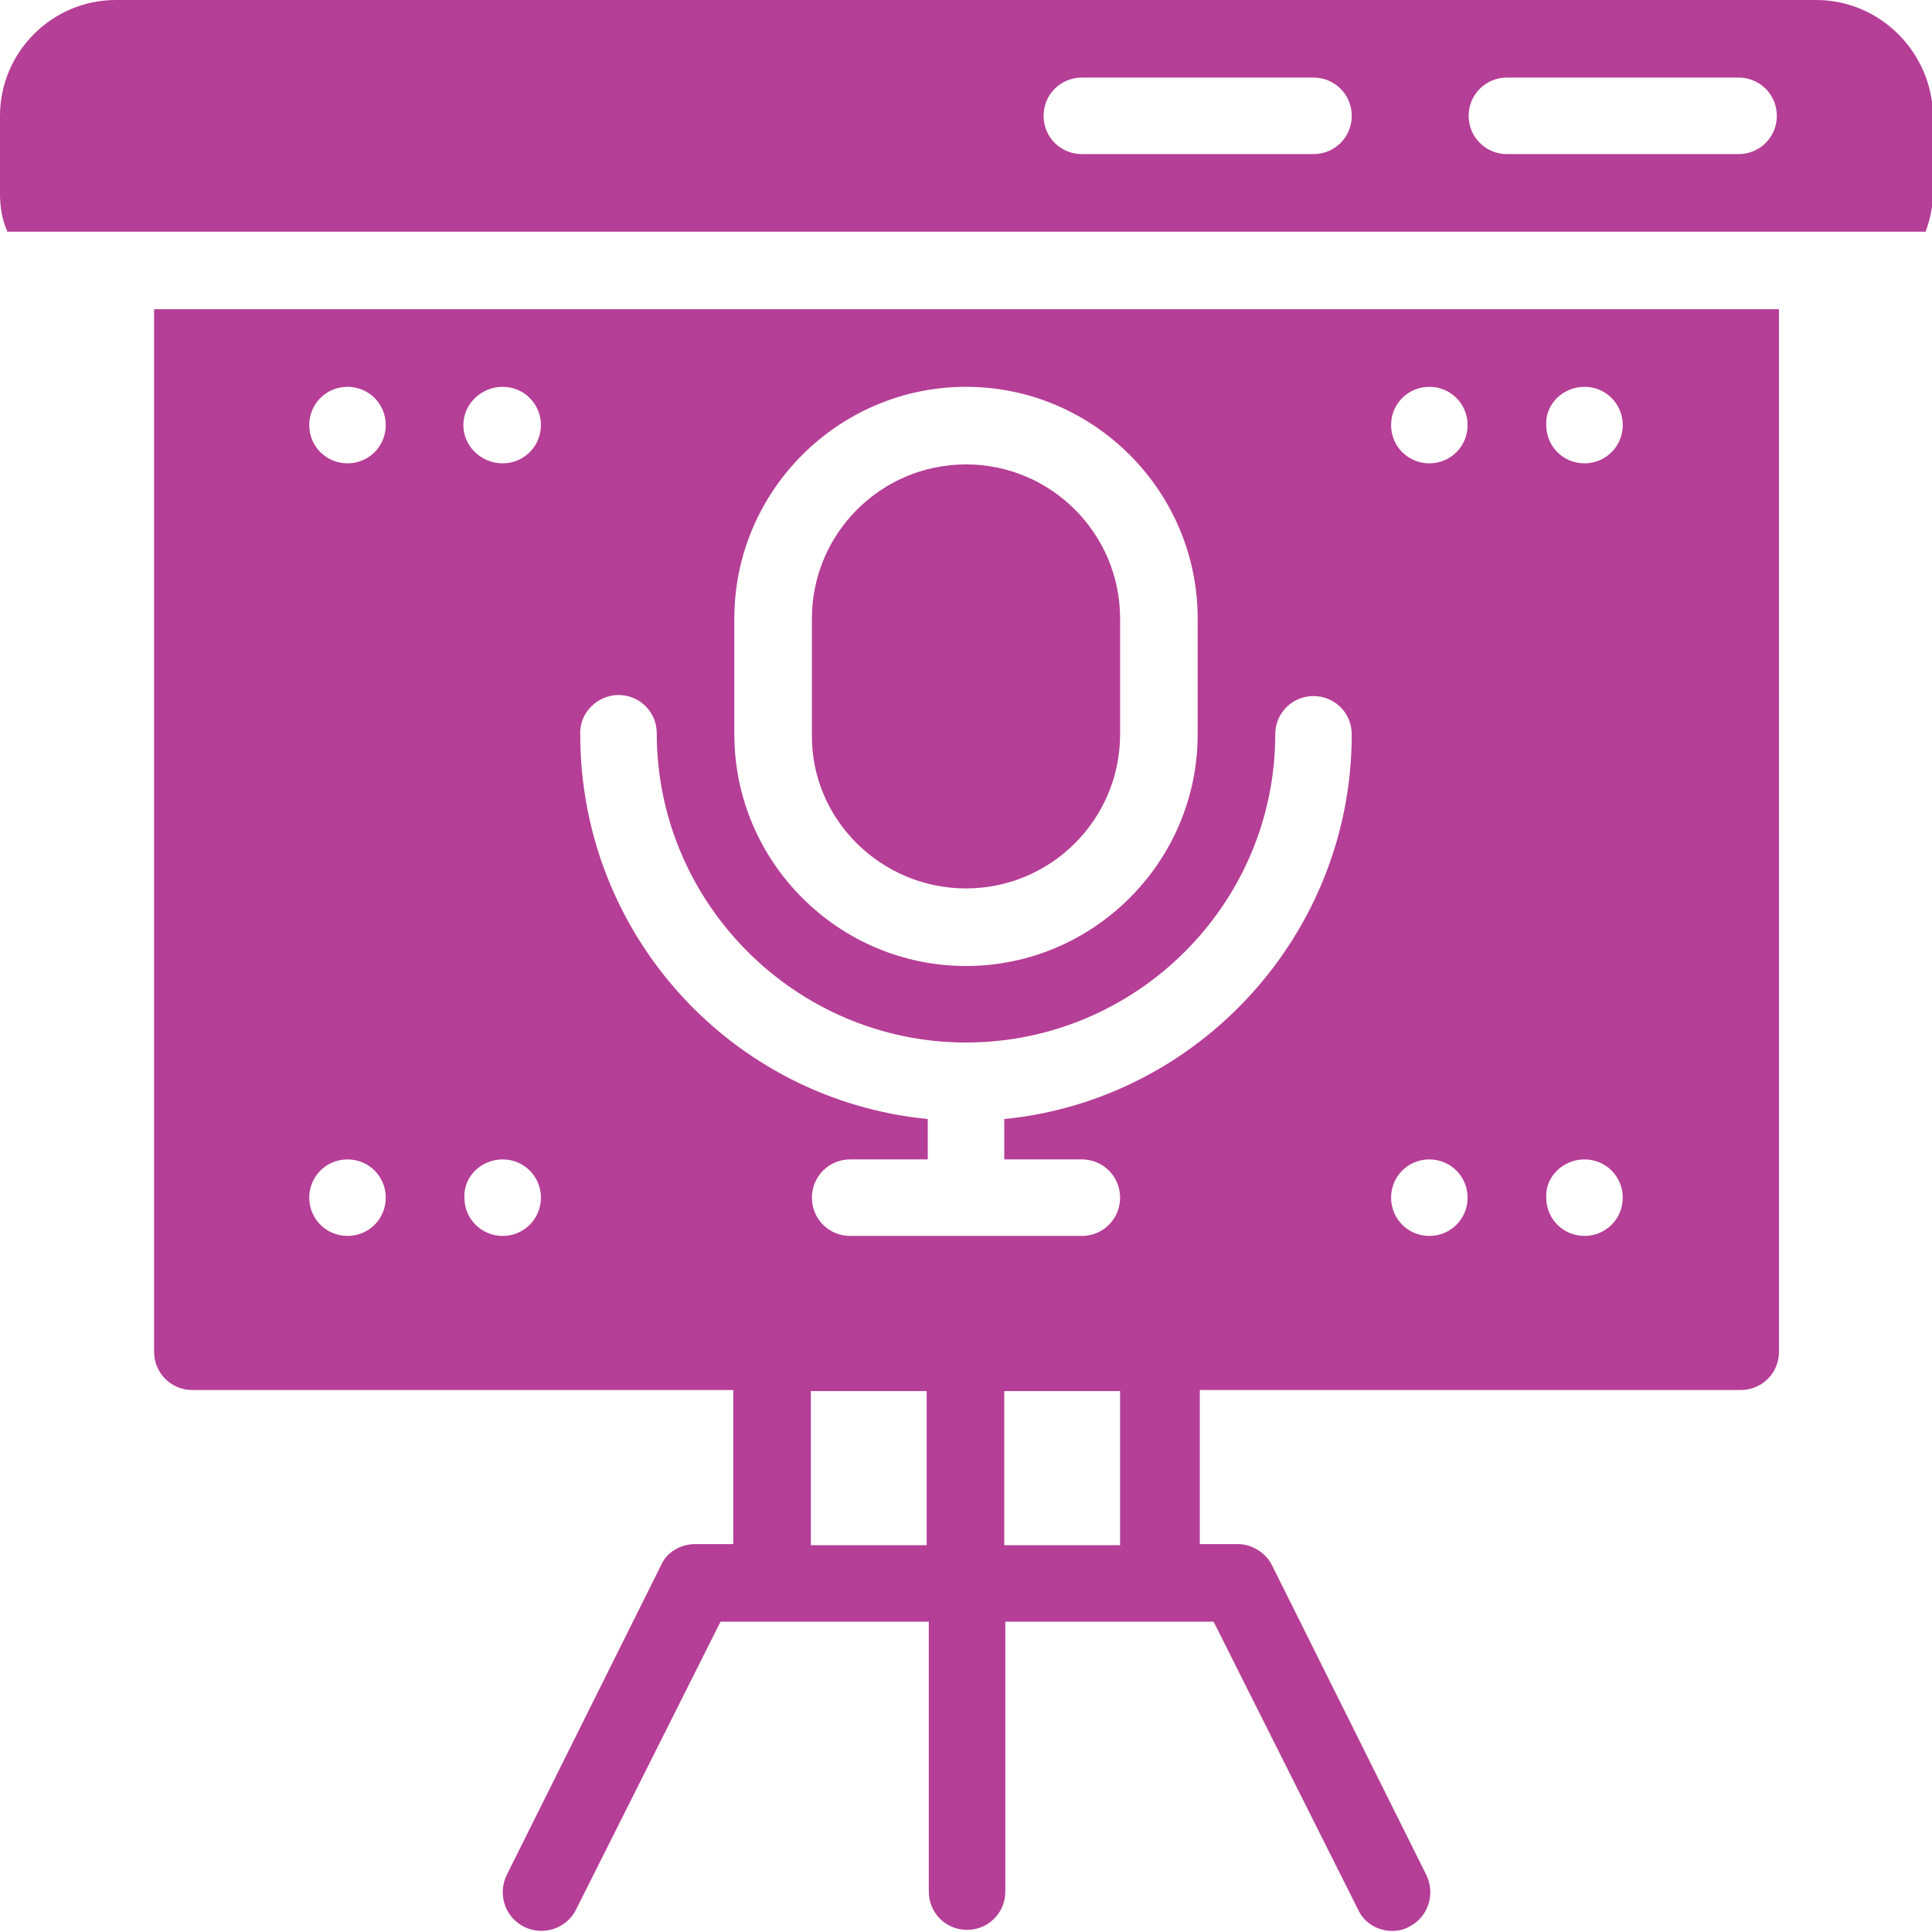
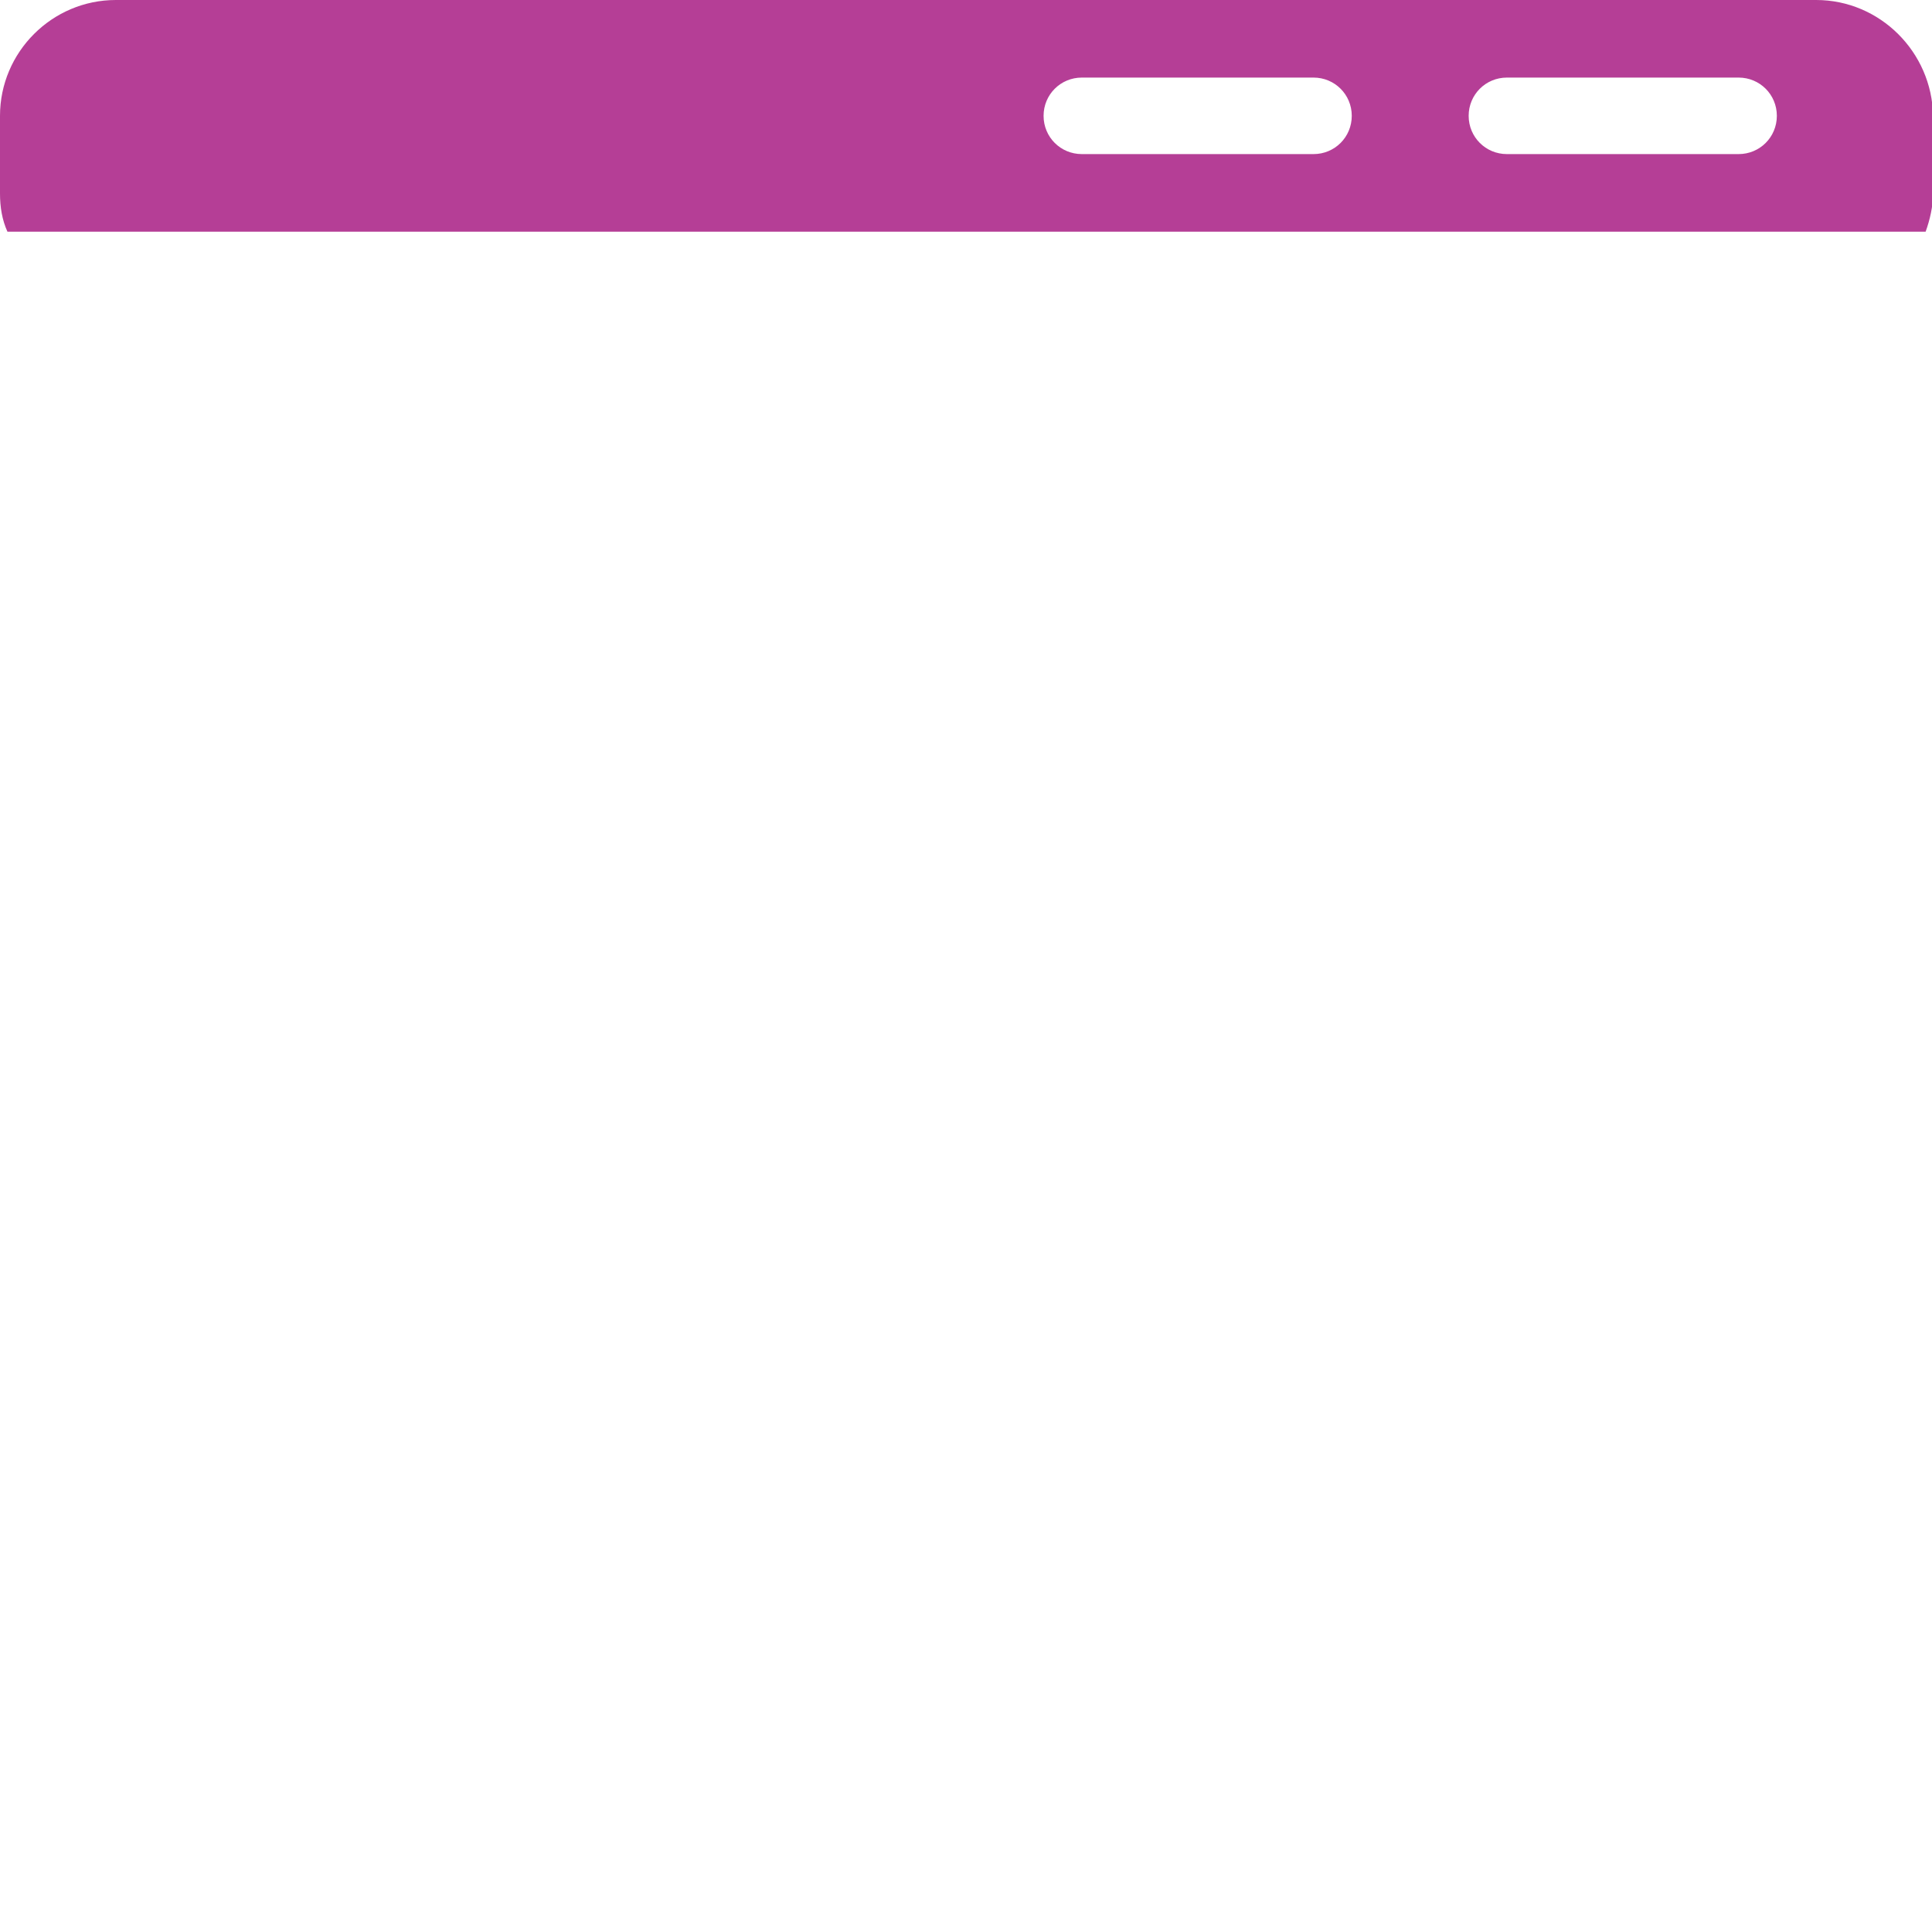
<svg xmlns="http://www.w3.org/2000/svg" version="1.1" id="Layer_4" x="0px" y="0px" viewBox="0 0 181.8 181.8" style="enable-background:new 0 0 181.8 181.8;" xml:space="preserve">
  <style type="text/css">
	.st0{fill:#B53E96;}
</style>
  <g>
-     <path class="st0" d="M14.5,127.2c0,2,1.6,3.6,3.6,3.6h50.9v14.5h-3.6c-1.4,0-2.7,0.8-3.2,2l-14.5,29.1c-0.9,1.8-0.2,4,1.6,4.9   c1.8,0.9,4,0.2,4.9-1.6l13.6-27.1h19.6v25.4c0,2,1.6,3.6,3.6,3.6c2,0,3.6-1.6,3.6-3.6v-25.4h19.6l13.6,27.1c0.6,1.3,1.9,2,3.2,2   c0.5,0,1.1-0.1,1.6-0.4c1.8-0.9,2.5-3.1,1.6-4.9l-14.5-29.1c-0.6-1.2-1.9-2-3.2-2h-3.6v-14.5h50.9c2,0,3.6-1.6,3.6-3.6V29.1H14.5   L14.5,127.2z M87.3,145.4H76.3v-14.5h10.9V145.4z M105.4,145.4H94.5v-14.5h10.9V145.4z M149.1,36.4c2,0,3.6,1.6,3.6,3.6   c0,2-1.6,3.6-3.6,3.6s-3.6-1.6-3.6-3.6C145.4,38,147.1,36.4,149.1,36.4z M149.1,109.1c2,0,3.6,1.6,3.6,3.6c0,2-1.6,3.6-3.6,3.6   s-3.6-1.6-3.6-3.6C145.4,110.7,147.1,109.1,149.1,109.1z M134.5,36.4c2,0,3.6,1.6,3.6,3.6c0,2-1.6,3.6-3.6,3.6s-3.6-1.6-3.6-3.6   C130.9,38,132.5,36.4,134.5,36.4z M134.5,109.1c2,0,3.6,1.6,3.6,3.6c0,2-1.6,3.6-3.6,3.6s-3.6-1.6-3.6-3.6   C130.9,110.7,132.5,109.1,134.5,109.1z M69.1,58.2c0-12,9.8-21.8,21.8-21.8s21.8,9.8,21.8,21.8v10.9c0,12-9.8,21.8-21.8,21.8   s-21.8-9.8-21.8-21.8V58.2z M58.2,65.4c2,0,3.6,1.6,3.6,3.6c0,16,13.1,29.1,29.1,29.1S120,85.1,120,69.1c0-2,1.6-3.6,3.6-3.6   c2,0,3.6,1.6,3.6,3.6c0,18.8-14.4,34.4-32.7,36.2v3.8h7.3c2,0,3.6,1.6,3.6,3.6c0,2-1.6,3.6-3.6,3.6H80c-2,0-3.6-1.6-3.6-3.6   c0-2,1.6-3.6,3.6-3.6h7.3v-3.8c-18.4-1.8-32.7-17.3-32.7-36.2C54.5,67.1,56.2,65.4,58.2,65.4z M47.3,36.4c2,0,3.6,1.6,3.6,3.6   c0,2-1.6,3.6-3.6,3.6S43.6,42,43.6,40C43.6,38,45.3,36.4,47.3,36.4z M47.3,109.1c2,0,3.6,1.6,3.6,3.6c0,2-1.6,3.6-3.6,3.6   s-3.6-1.6-3.6-3.6C43.6,110.7,45.3,109.1,47.3,109.1z M32.7,36.4c2,0,3.6,1.6,3.6,3.6c0,2-1.6,3.6-3.6,3.6S29.1,42,29.1,40   C29.1,38,30.7,36.4,32.7,36.4z M32.7,109.1c2,0,3.6,1.6,3.6,3.6c0,2-1.6,3.6-3.6,3.6s-3.6-1.6-3.6-3.6   C29.1,110.7,30.7,109.1,32.7,109.1z" />
-     <path class="st0" d="M90.9,83.6c8,0,14.5-6.5,14.5-14.5V58.2c0-8-6.5-14.5-14.5-14.5s-14.5,6.5-14.5,14.5v10.9   C76.3,77.1,82.9,83.6,90.9,83.6z" />
    <path class="st0" d="M170.9,0h-160C4.9,0,0,4.9,0,10.9v7.3c0,1.3,0.2,2.5,0.7,3.6h180.5c0.4-1.1,0.7-2.4,0.7-3.6v-7.3   C181.8,4.9,176.9,0,170.9,0z M123.6,14.5h-21.8c-2,0-3.6-1.6-3.6-3.6s1.6-3.6,3.6-3.6h21.8c2,0,3.6,1.6,3.6,3.6   S125.6,14.5,123.6,14.5z M163.6,14.5h-21.8c-2,0-3.6-1.6-3.6-3.6s1.6-3.6,3.6-3.6h21.8c2,0,3.6,1.6,3.6,3.6S165.6,14.5,163.6,14.5z   " />
  </g>
</svg>